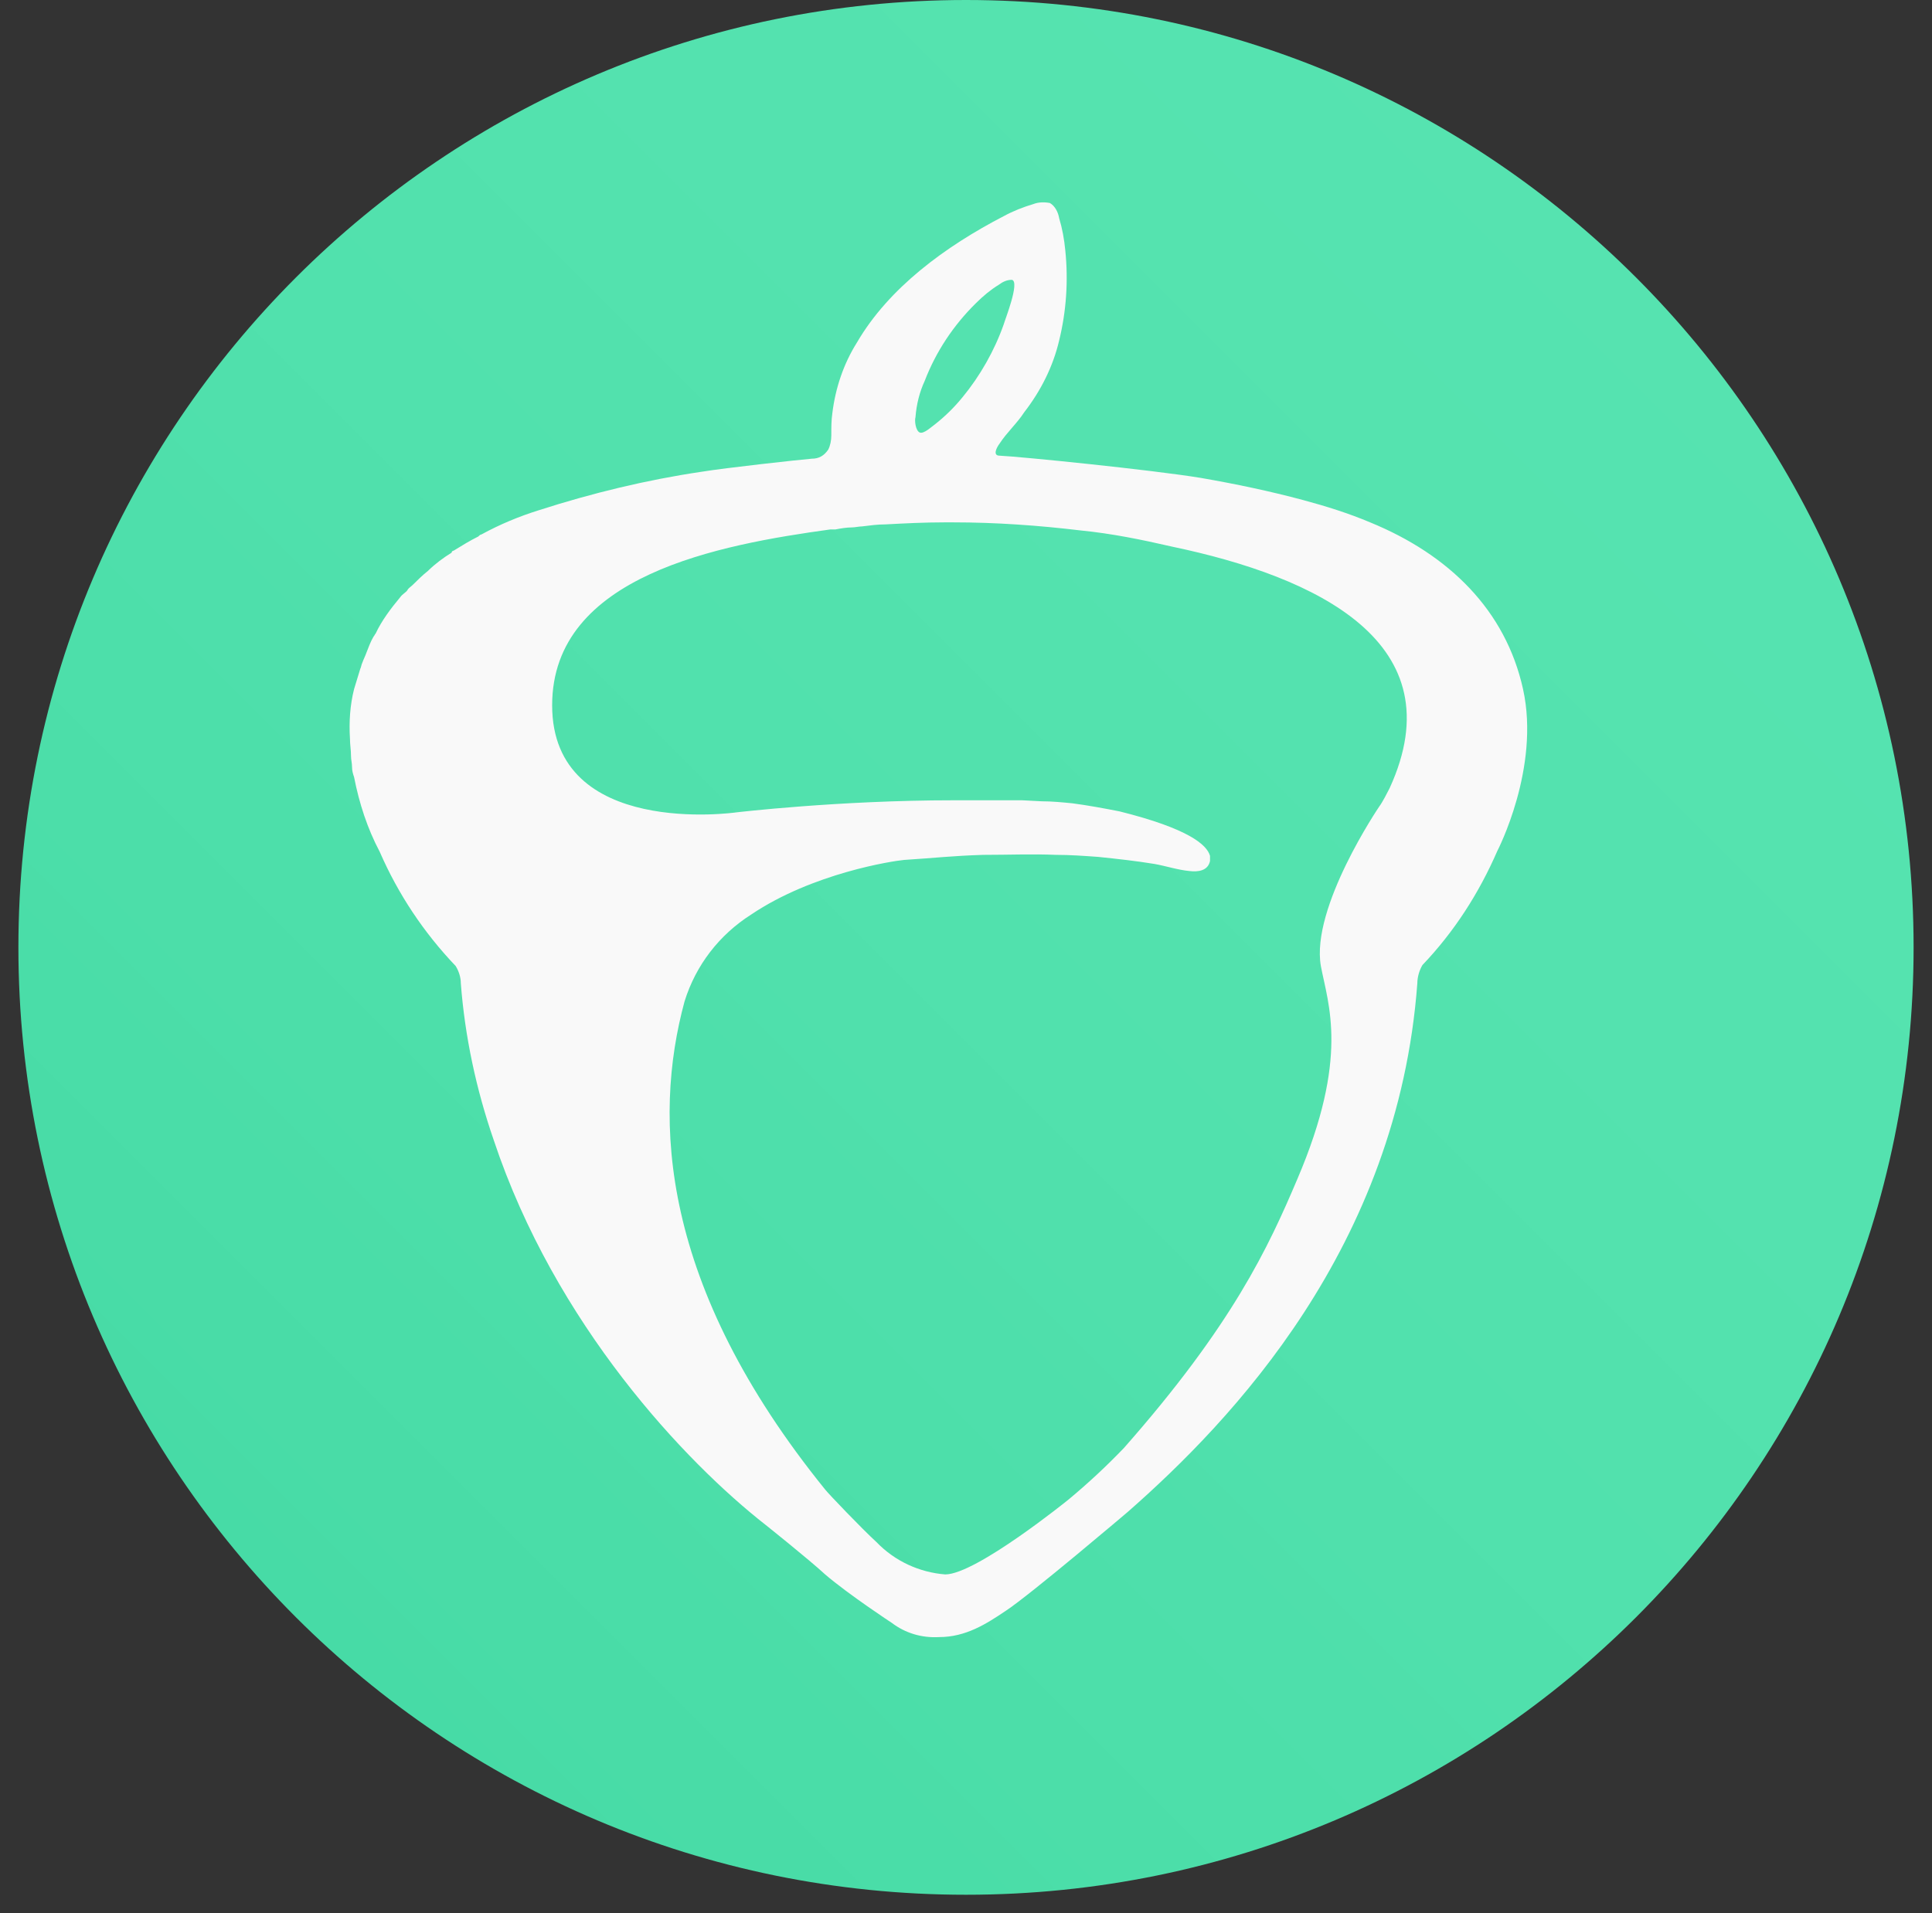
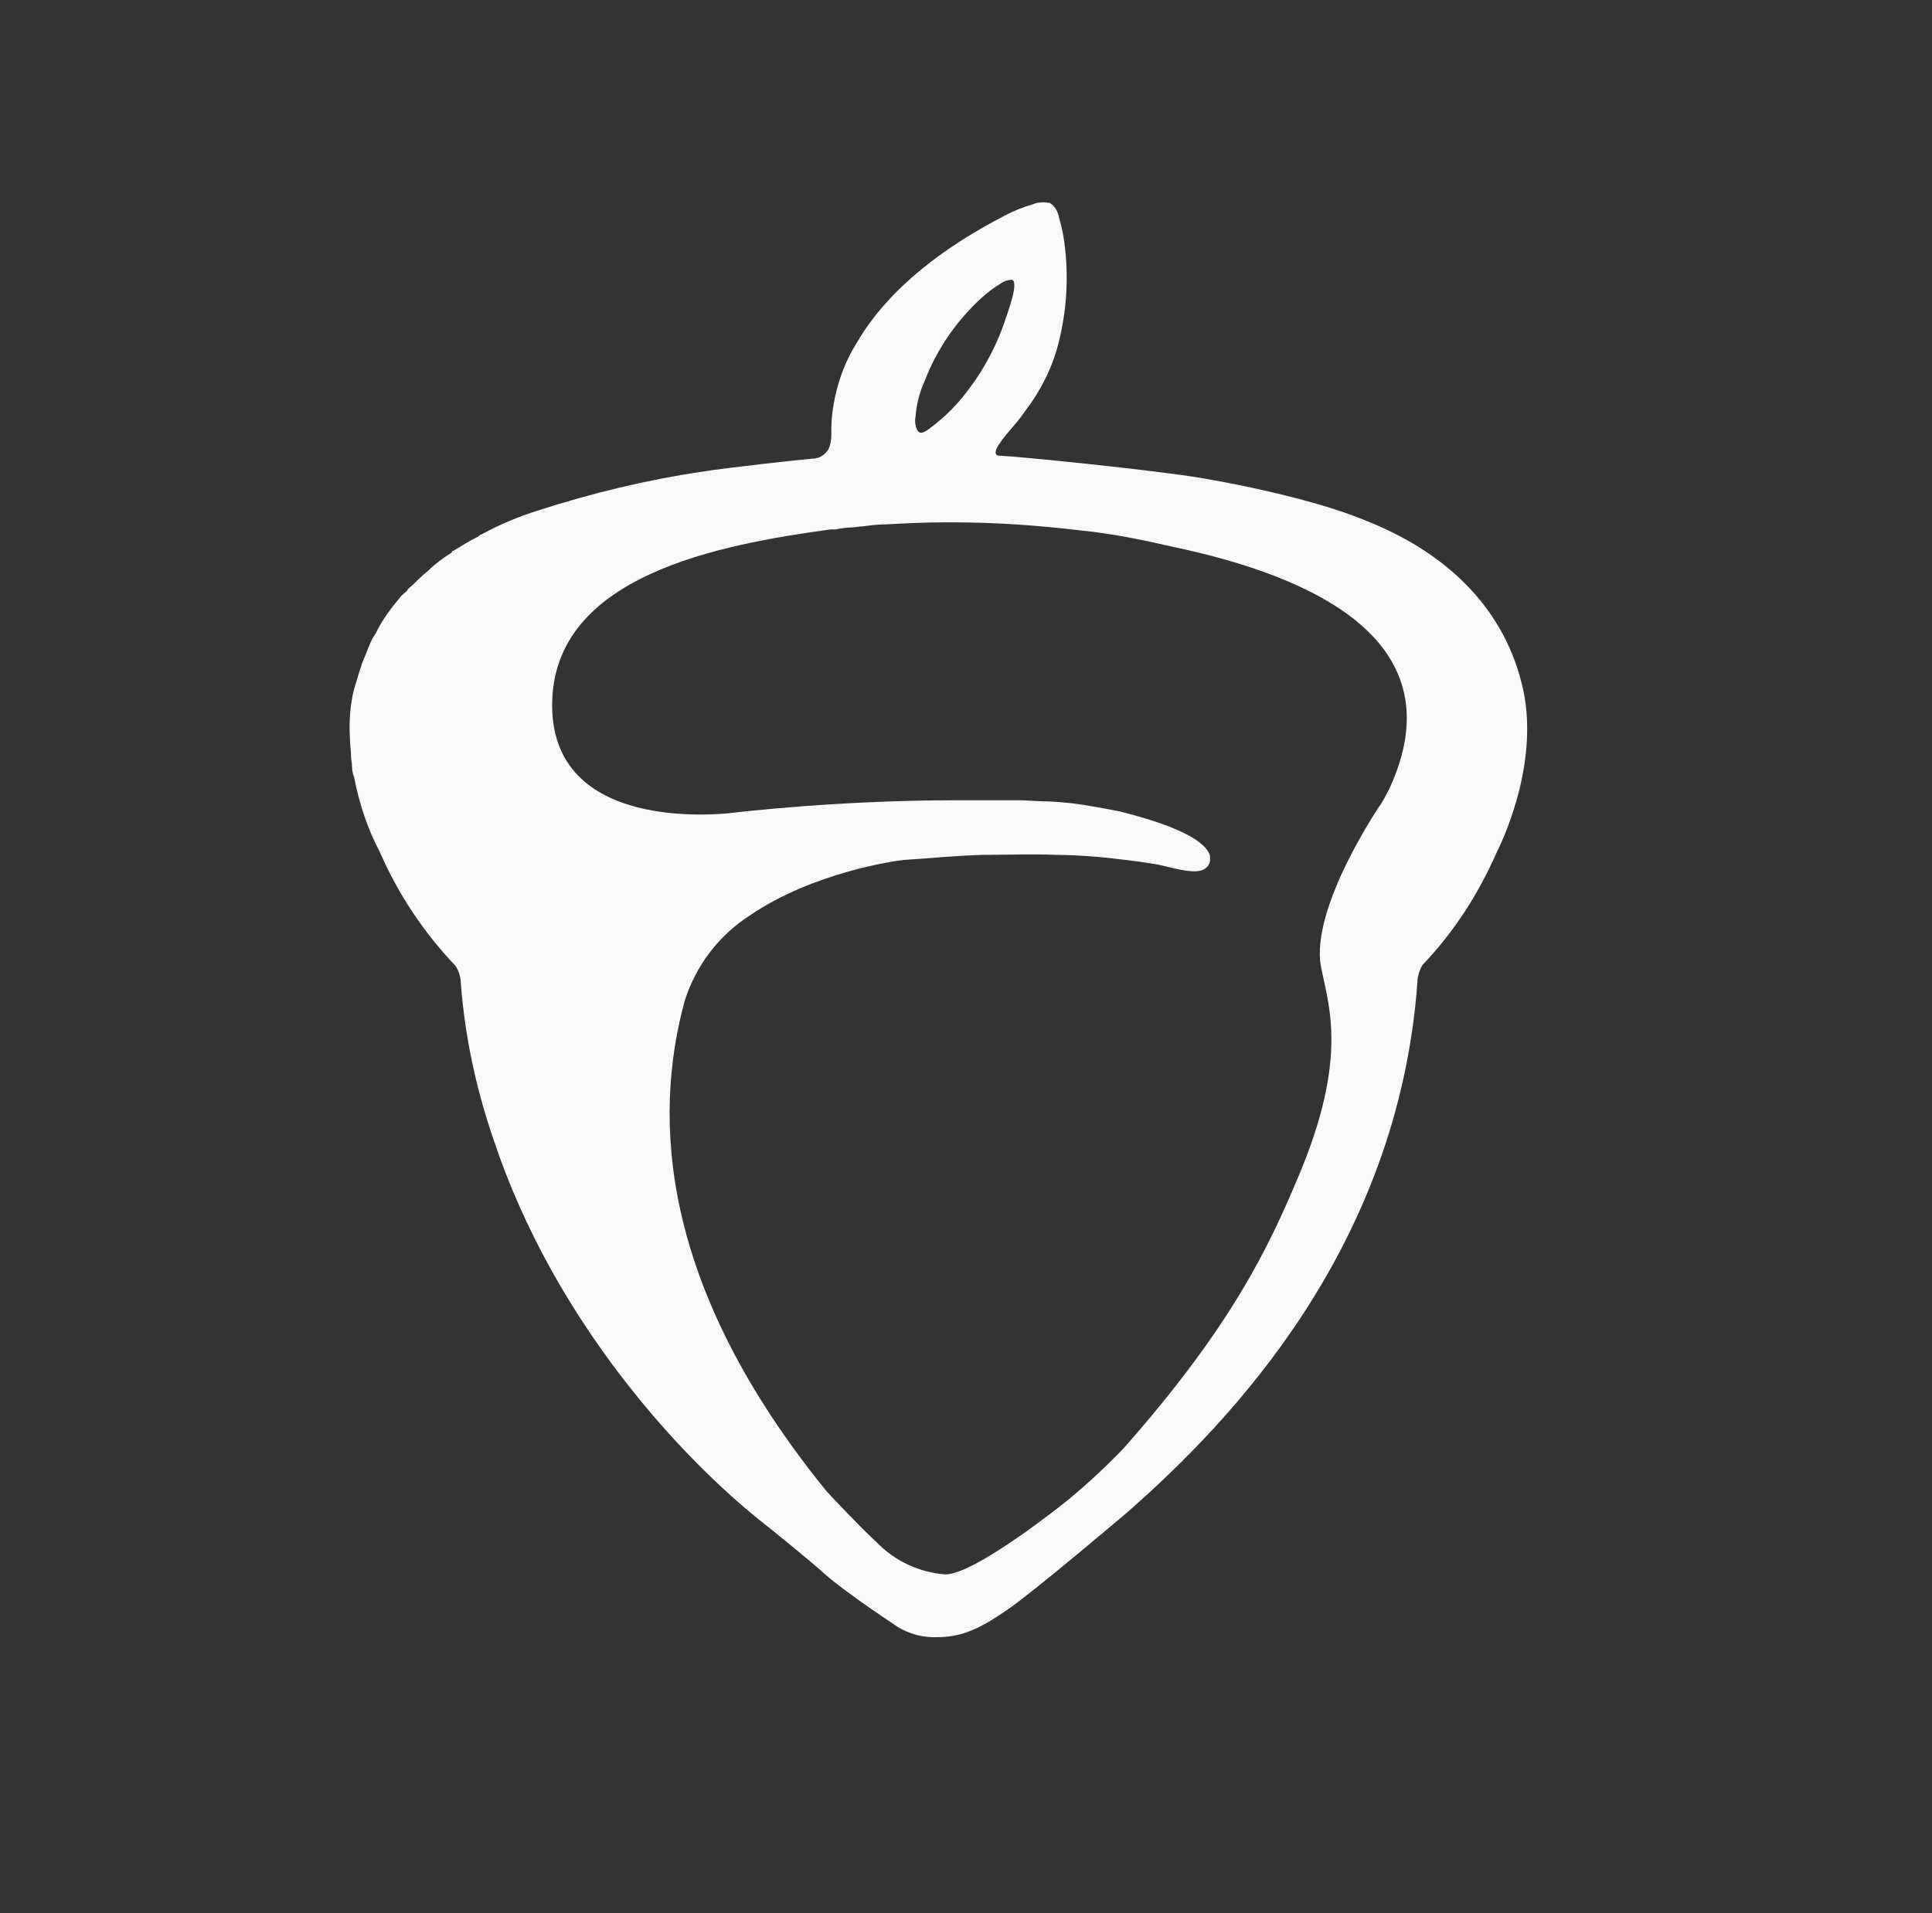
<svg xmlns="http://www.w3.org/2000/svg" width="105" height="104" overflow="hidden">
  <rect width="100%" height="100%" fill="#333333" stroke="none" />
  <defs>
    <clipPath id="clip0">
      <path d="M106 214 211 214 211 318 106 318Z" fill-rule="evenodd" clip-rule="evenodd" />
    </clipPath>
    <linearGradient x1="107" y1="317" x2="210" y2="214" gradientUnits="userSpaceOnUse" spreadMethod="reflect" id="fill1">
      <stop offset="0" stop-color="#42D9A3" />
      <stop offset="0.05" stop-color="#43DAA4" />
      <stop offset="0.1" stop-color="#45DAA5" />
      <stop offset="0.15" stop-color="#47DBA6" />
      <stop offset="0.2" stop-color="#49DCA7" />
      <stop offset="0.25" stop-color="#4ADDA8" />
      <stop offset="0.3" stop-color="#4CDEA9" />
      <stop offset="0.35" stop-color="#4DDFAA" />
      <stop offset="0.4" stop-color="#4EDFAB" />
      <stop offset="0.45" stop-color="#50E0AC" />
      <stop offset="0.5" stop-color="#51E1AD" />
      <stop offset="0.55" stop-color="#52E1AD" />
      <stop offset="0.6" stop-color="#53E2AE" />
      <stop offset="0.65" stop-color="#54E2AF" />
      <stop offset="0.7" stop-color="#54E2AF" />
      <stop offset="0.75" stop-color="#55E3AF" />
      <stop offset="0.8" stop-color="#55E3B0" />
      <stop offset="0.85" stop-color="#56E3B0" />
      <stop offset="0.9" stop-color="#56E3B0" />
      <stop offset="0.95" stop-color="#56E3B0" />
      <stop offset="1" stop-color="#57E4B1" />
    </linearGradient>
    <linearGradient x1="124.932" y1="264.056" x2="189.068" y2="263.944" gradientUnits="userSpaceOnUse" spreadMethod="reflect" id="fill2">
      <stop offset="0" stop-color="#F9F9F9" />
      <stop offset="1" stop-color="#F9F9F9" />
    </linearGradient>
  </defs>
  <g clip-path="url(#clip0)" transform="translate(-106 -214)">
-     <path d="M107 265.5C107 237.057 130.057 214 158.5 214 186.943 214 210 237.057 210 265.5 210 293.943 186.943 317 158.5 317 130.057 317 107 293.943 107 265.5Z" fill="url(#fill1)" fill-rule="evenodd" />
    <path d="M157.315 242.396C156.256 242.396 155.14 242.451 154.136 242.506 153.69 242.506 153.299 242.561 152.853 242.616 152.686 242.616 152.463 242.671 152.295 242.671 152.017 242.671 151.682 242.726 151.403 242.781L151.291 242.781 151.236 242.781C151.18 242.781 151.18 242.781 151.124 242.781 145.156 243.605 136.008 245.253 136.008 252.34 136.008 259.592 145.993 258.164 145.993 258.164 145.993 258.164 151.57 257.504 157.817 257.504L158.989 257.504C159.379 257.504 159.77 257.504 160.216 257.504L160.327 257.504 161.387 257.504 161.555 257.504 162.614 257.559C163.172 257.559 163.73 257.614 164.288 257.669 165.124 257.779 166.017 257.944 166.853 258.109 170.591 259.043 171.595 259.922 171.762 260.526 171.762 260.636 171.762 260.691 171.762 260.801 171.65 261.35 171.093 261.405 170.646 261.35 170.033 261.295 169.363 261.075 168.75 260.966 167.746 260.801 166.742 260.691 165.682 260.581 164.901 260.526 164.176 260.471 163.395 260.471 162.112 260.416 160.774 260.471 159.435 260.471 157.706 260.526 156.869 260.636 155.14 260.746 154.527 260.801 150.176 261.46 146.829 263.712 145.1 264.811 143.817 266.459 143.204 268.437 141.475 274.81 141.865 283.875 150.845 294.972 151.013 295.192 152.853 297.115 153.634 297.829 154.638 298.873 155.977 299.477 157.371 299.587 159.045 299.587 164.065 295.522 164.065 295.522 165.124 294.643 166.128 293.709 167.077 292.72 172.989 286.017 174.941 281.787 176.503 278.106 179.348 271.459 178.176 268.602 177.786 266.514 177.228 263.328 180.965 257.834 180.965 257.834 181.133 257.614 181.411 257.065 181.523 256.845 185.149 248.934 177.563 245.363 169.698 243.715 168.025 243.33 166.407 243.001 164.734 242.836 162.447 242.561 160.104 242.396 157.817 242.396ZM160.997 229.211C160.718 229.211 160.495 229.321 160.272 229.486 159.825 229.761 159.435 230.09 159.045 230.475 157.817 231.684 156.869 233.112 156.256 234.705 155.977 235.309 155.809 235.969 155.754 236.683 155.698 236.848 155.754 237.397 155.977 237.507 156.2 237.617 156.646 237.177 156.813 237.068 157.371 236.628 157.873 236.134 158.319 235.584 159.268 234.43 160.049 233.057 160.551 231.629 160.606 231.409 161.443 229.321 160.997 229.211ZM163.061 225.036C163.339 225.201 163.507 225.531 163.563 225.86 163.73 226.41 163.841 227.014 163.897 227.618 164.065 229.266 163.953 230.914 163.563 232.508 163.228 233.936 162.559 235.255 161.666 236.408 161.276 237.013 160.718 237.507 160.327 238.111 160.16 238.331 159.937 238.771 160.327 238.771 161.499 238.826 168.583 239.54 171.26 239.979 173.156 240.309 174.997 240.693 176.838 241.188 178.065 241.517 179.292 241.902 180.463 242.396 184.758 244.155 187.826 247.176 188.774 251.461 189.722 255.746 187.38 260.251 187.38 260.251 186.376 262.559 185.037 264.646 183.308 266.459 183.141 266.734 183.029 267.119 183.029 267.448 181.969 281.787 172.933 291.236 167.3 296.181 167.3 296.181 162.001 300.686 160.662 301.565 159.602 302.279 158.487 302.993 157.037 302.993 156.088 303.048 155.196 302.773 154.471 302.224 154.471 302.224 152.128 300.686 150.845 299.587 149.953 298.763 147.61 296.895 147.61 296.895 143.259 293.489 136.176 286.017 132.829 275.964 131.881 273.217 131.267 270.36 131.044 267.448 131.044 267.119 130.933 266.789 130.765 266.514 129.036 264.701 127.642 262.614 126.638 260.306 125.968 259.043 125.522 257.669 125.243 256.241 125.187 256.076 125.132 255.911 125.132 255.691 125.132 255.472 125.076 255.307 125.076 255.087 125.076 254.758 125.02 254.483 125.02 254.153 124.964 253.274 125.02 252.34 125.243 251.461 125.355 251.077 125.466 250.747 125.578 250.363 125.634 250.253 125.634 250.143 125.689 250.033 125.745 249.868 125.857 249.648 125.913 249.484 126.024 249.209 126.136 248.879 126.303 248.604 126.359 248.55 126.359 248.495 126.415 248.44 126.749 247.725 127.251 247.066 127.753 246.462 127.865 246.297 128.088 246.187 128.144 246.077 128.199 245.967 128.311 245.913 128.423 245.803 128.701 245.528 128.98 245.253 129.259 245.034 129.65 244.649 130.096 244.319 130.542 244.045 130.542 243.99 130.598 243.935 130.654 243.935 131.1 243.66 131.546 243.385 131.992 243.166 132.048 243.111 132.104 243.056 132.16 243.056 133.164 242.506 134.223 242.067 135.283 241.737 138.184 240.803 141.14 240.089 144.096 239.65 145.435 239.43 149.451 238.99 150.12 238.935 150.511 238.935 150.789 238.771 151.013 238.441 151.124 238.221 151.18 237.947 151.18 237.672 151.18 237.232 151.18 236.848 151.236 236.463 151.403 235.09 151.849 233.771 152.574 232.618 154.303 229.651 157.371 227.398 160.551 225.75 161.053 225.476 161.61 225.256 162.168 225.091 162.447 224.981 162.782 224.981 163.061 225.036Z" fill="url(#fill2)" fill-rule="evenodd" />
  </g>
</svg>